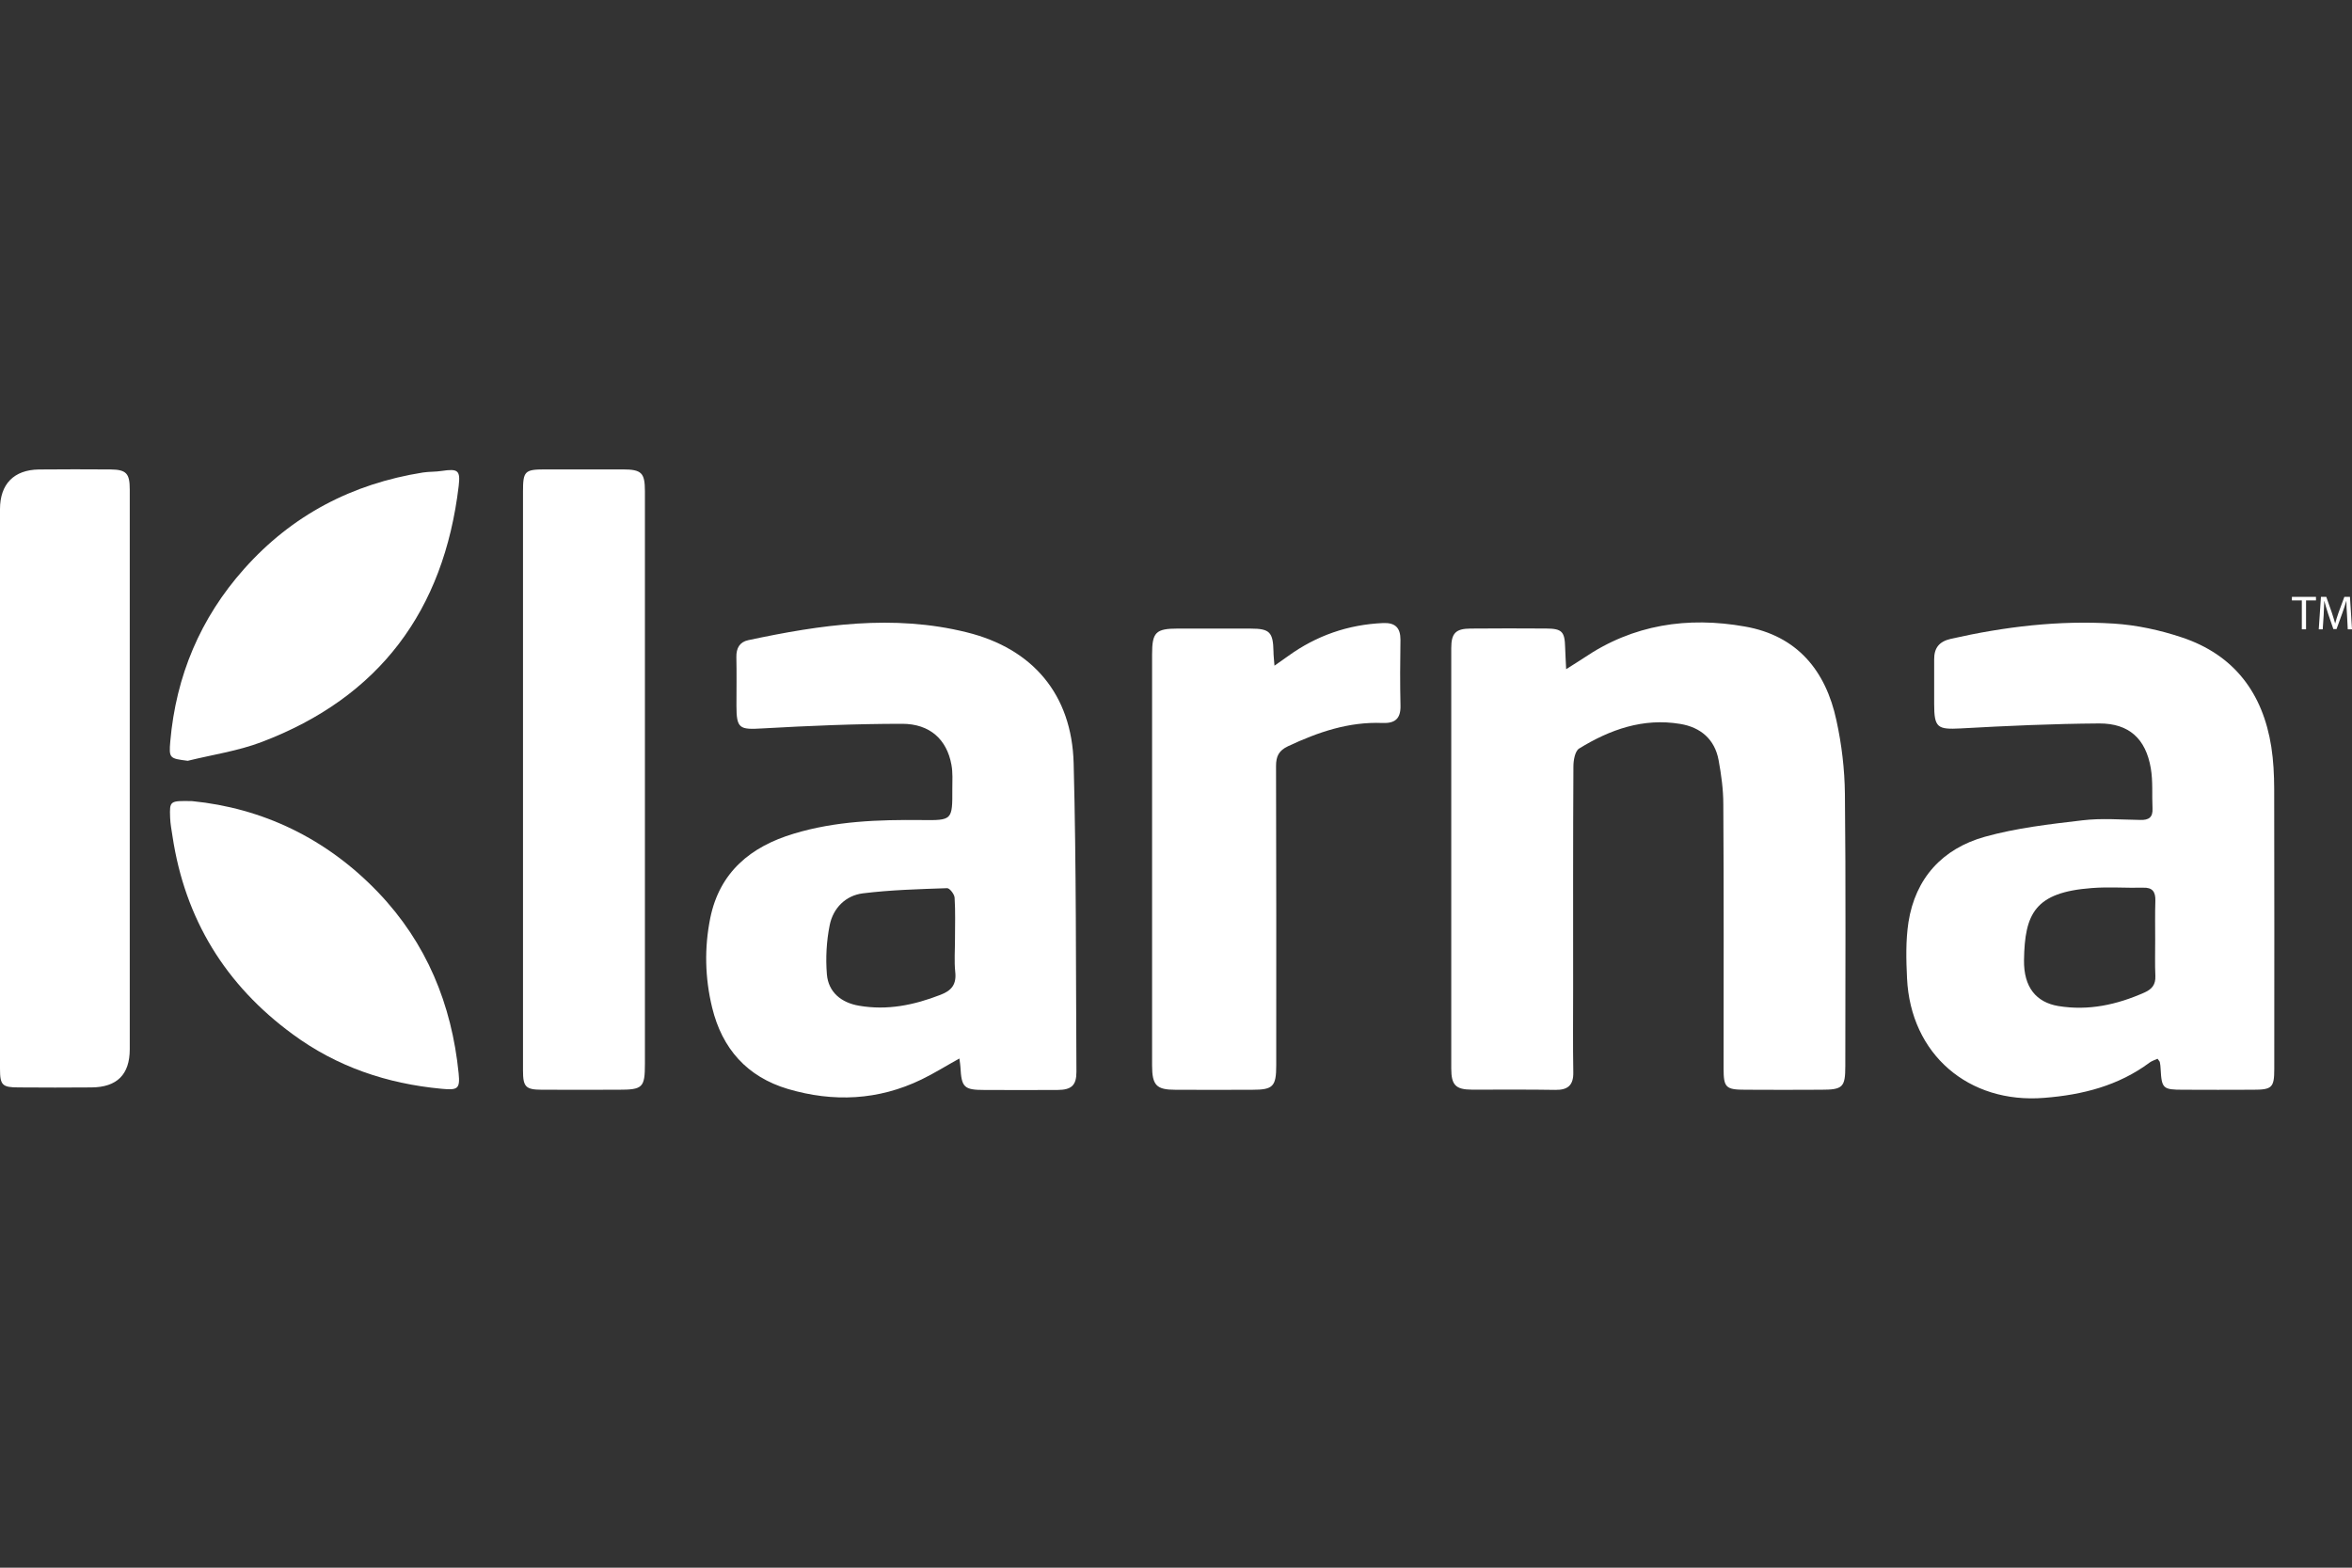
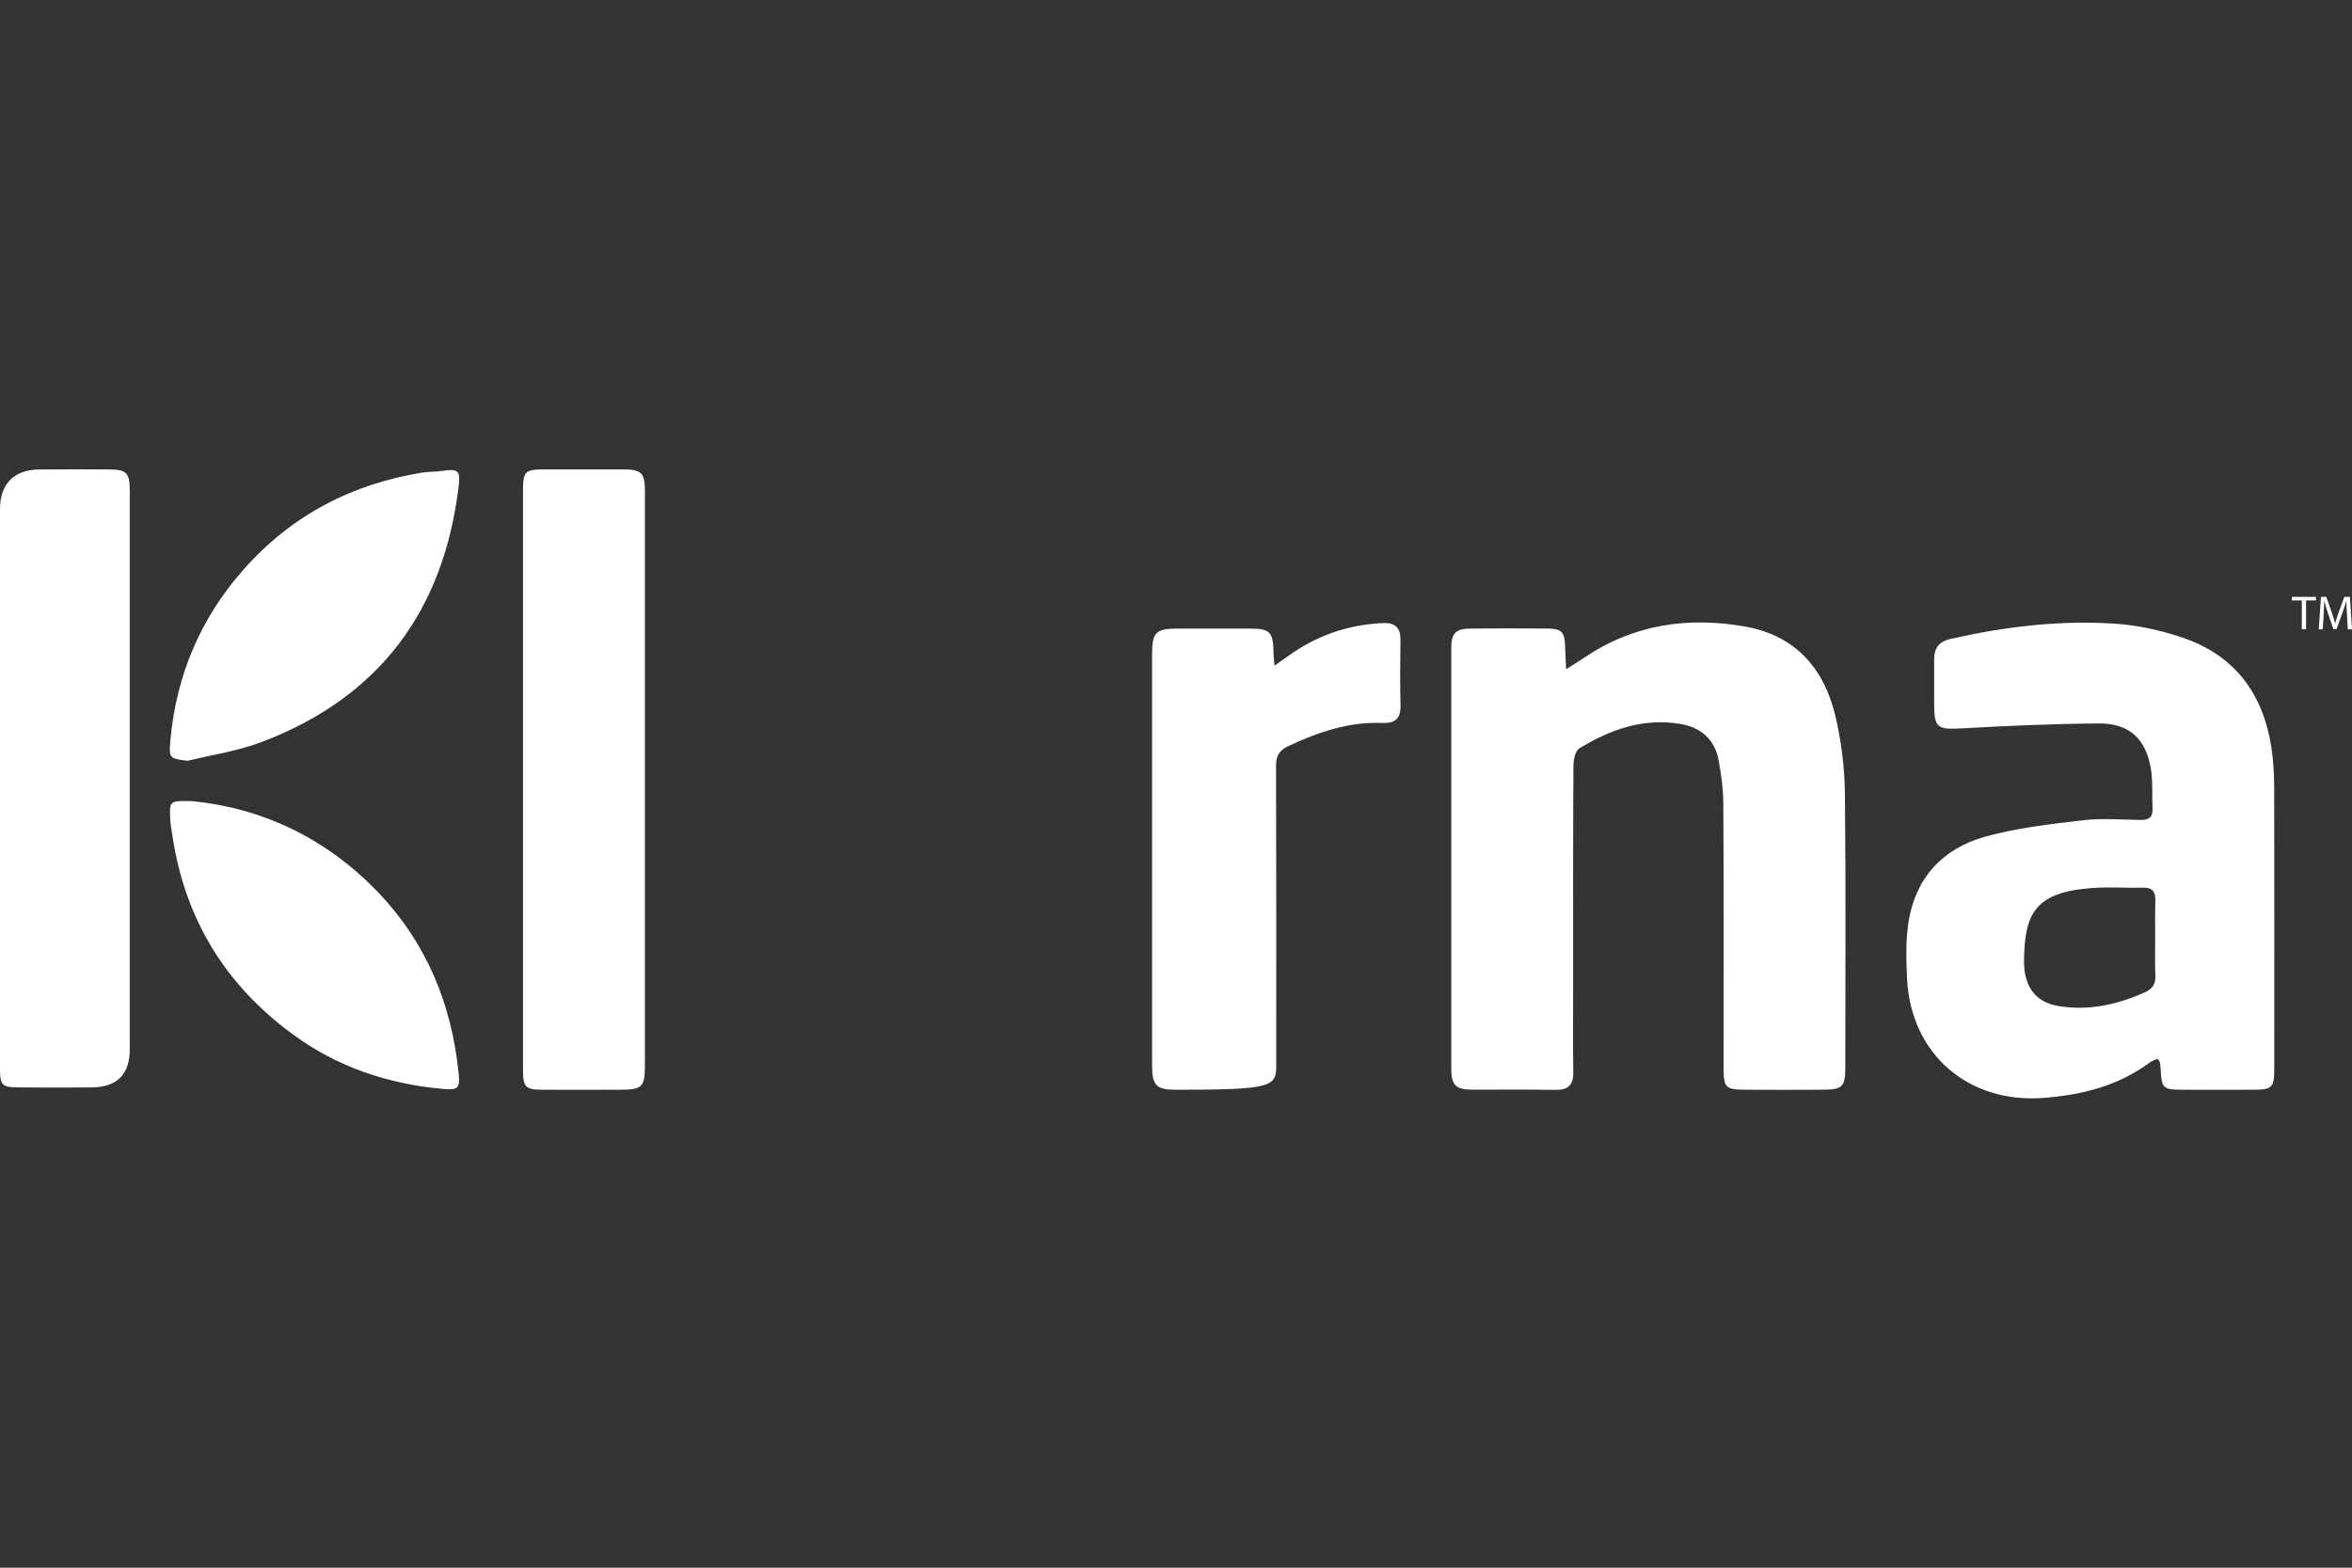
<svg xmlns="http://www.w3.org/2000/svg" width="60" height="40" viewBox="0 0 60 40" fill="none">
  <rect x="0" y="0" width="60" height="40" fill="#333333" stroke="none" />
  <g clip-path="url(#clip0_171_407)">
    <path d="M15.884 11.977C15.218 11.977 14.554 11.977 13.889 11.977C13.389 11.978 13.342 12.027 13.342 12.533C13.342 14.974 13.342 17.416 13.342 19.858C13.342 22.345 13.342 24.832 13.342 27.321C13.342 27.734 13.414 27.803 13.82 27.805C14.472 27.809 15.126 27.805 15.78 27.805C16.395 27.805 16.452 27.751 16.452 27.144C16.452 22.96 16.452 18.775 16.452 14.591C16.452 13.903 16.453 13.216 16.452 12.528C16.451 12.06 16.364 11.978 15.884 11.977Z" fill="white" />
    <path d="M2.814 11.978C2.207 11.975 1.599 11.972 0.99 11.979C0.353 11.989 0 12.352 0 12.992C0 15.354 0 17.718 0 20.079C0 22.477 0 24.872 0 27.27C0 27.69 0.057 27.746 0.478 27.746C1.096 27.751 1.716 27.751 2.334 27.746C2.984 27.741 3.31 27.418 3.31 26.772C3.31 22.013 3.31 17.252 3.31 12.494C3.311 12.077 3.223 11.982 2.814 11.978Z" fill="white" />
    <path d="M11.7 27.386C11.523 25.625 10.882 24.062 9.649 22.771C8.32 21.382 6.686 20.618 4.904 20.441C4.329 20.43 4.324 20.43 4.34 20.865C4.346 21.025 4.377 21.182 4.401 21.341C4.72 23.453 5.753 25.135 7.471 26.392C8.597 27.22 9.871 27.65 11.259 27.78C11.671 27.819 11.741 27.791 11.7 27.386Z" fill="white" />
    <path d="M11.268 12.016C11.111 12.041 10.947 12.032 10.79 12.056C8.983 12.343 7.449 13.143 6.229 14.514C5.111 15.768 4.49 17.247 4.344 18.917C4.306 19.352 4.33 19.353 4.789 19.412C5.418 19.257 6.073 19.162 6.674 18.933C9.679 17.793 11.322 15.579 11.701 12.402C11.749 11.999 11.682 11.954 11.268 12.016Z" fill="white" />
-     <path d="M27.389 19.474C27.343 17.721 26.346 16.548 24.659 16.133C22.788 15.668 20.934 15.94 19.089 16.334C18.87 16.38 18.78 16.537 18.785 16.767C18.794 17.177 18.787 17.591 18.787 18.004C18.787 18.592 18.864 18.621 19.447 18.586C20.634 18.519 21.824 18.468 23.013 18.468C23.723 18.468 24.154 18.869 24.271 19.512C24.309 19.711 24.294 19.923 24.294 20.129C24.297 20.927 24.296 20.934 23.509 20.924C22.409 20.913 21.313 20.949 20.248 21.272C19.148 21.602 18.358 22.253 18.119 23.424C17.966 24.181 17.982 24.945 18.166 25.706C18.421 26.759 19.059 27.476 20.101 27.786C21.259 28.127 22.405 28.077 23.506 27.544C23.821 27.392 24.121 27.204 24.474 27.008C24.488 27.117 24.499 27.172 24.501 27.229C24.528 27.747 24.593 27.811 25.117 27.811C25.736 27.813 26.354 27.814 26.974 27.811C27.334 27.809 27.461 27.695 27.46 27.345C27.444 24.72 27.458 22.095 27.389 19.474ZM23.99 25.384C23.316 25.646 22.635 25.786 21.912 25.661C21.462 25.584 21.132 25.317 21.094 24.86C21.06 24.442 21.084 24.012 21.166 23.604C21.254 23.168 21.574 22.849 22.011 22.794C22.723 22.706 23.444 22.687 24.161 22.662C24.224 22.659 24.346 22.814 24.352 22.904C24.375 23.257 24.362 23.613 24.362 23.968C24.362 24.245 24.34 24.522 24.368 24.795C24.404 25.113 24.28 25.274 23.99 25.384Z" fill="white" />
    <path d="M58.467 15.229V15.32H58.72V16.057H58.828V15.32H59.081V15.229H58.467Z" fill="white" />
    <path d="M59.948 15.229H59.805L59.657 15.63C59.622 15.735 59.591 15.825 59.571 15.909C59.545 15.823 59.519 15.731 59.485 15.63L59.344 15.229H59.208L59.152 16.057H59.253L59.277 15.701C59.284 15.576 59.29 15.438 59.292 15.335H59.295C59.32 15.433 59.352 15.54 59.39 15.657L59.525 16.052H59.605L59.751 15.649C59.793 15.535 59.825 15.432 59.854 15.335H59.857C59.857 15.436 59.864 15.578 59.873 15.693L59.892 16.057H60L59.948 15.229Z" fill="white" />
    <path d="M47.064 20.256C47.057 19.631 46.983 18.998 46.848 18.383C46.577 17.113 45.849 16.22 44.512 15.986C43.053 15.727 41.662 15.934 40.409 16.784C40.286 16.866 40.164 16.94 39.953 17.074C39.944 16.827 39.929 16.674 39.927 16.519C39.917 16.115 39.847 16.039 39.441 16.037C38.794 16.033 38.154 16.032 37.513 16.038C37.135 16.04 37.022 16.158 37.022 16.535C37.021 20.112 37.021 23.688 37.022 27.265C37.022 27.685 37.135 27.801 37.547 27.803C38.258 27.805 38.969 27.796 39.68 27.809C39.998 27.813 40.141 27.688 40.135 27.361C40.123 26.651 40.131 25.942 40.131 25.229C40.131 23.338 40.127 21.446 40.138 19.555C40.138 19.398 40.179 19.164 40.284 19.099C41.073 18.613 41.92 18.314 42.862 18.471C43.381 18.556 43.744 18.861 43.842 19.396C43.91 19.767 43.962 20.143 43.962 20.519C43.977 22.767 43.969 25.014 43.969 27.262C43.969 27.751 44.026 27.805 44.528 27.805C45.17 27.809 45.814 27.809 46.455 27.805C47.01 27.805 47.074 27.744 47.074 27.201C47.074 24.889 47.089 22.574 47.064 20.256Z" fill="white" />
    <path d="M58.015 20.122C58.013 19.77 57.997 19.412 57.942 19.059C57.728 17.687 56.993 16.707 55.661 16.264C55.103 16.077 54.507 15.948 53.921 15.911C52.521 15.823 51.137 15.99 49.767 16.3C49.466 16.369 49.339 16.533 49.341 16.827C49.342 17.204 49.341 17.584 49.341 17.961C49.341 18.57 49.425 18.617 50.017 18.586C51.196 18.52 52.374 18.467 53.552 18.459C54.312 18.457 54.738 18.848 54.867 19.6C54.925 19.937 54.894 20.287 54.911 20.628C54.923 20.854 54.816 20.928 54.6 20.921C54.107 20.914 53.607 20.872 53.121 20.931C52.285 21.029 51.437 21.126 50.628 21.352C49.556 21.654 48.861 22.404 48.685 23.532C48.614 24 48.626 24.486 48.649 24.963C48.74 26.898 50.217 28.168 52.148 28.012C53.123 27.936 54.043 27.704 54.842 27.108C54.896 27.07 54.965 27.048 55.039 27.014C55.074 27.067 55.096 27.081 55.098 27.102C55.11 27.16 55.116 27.216 55.118 27.275C55.145 27.775 55.177 27.805 55.69 27.805C56.287 27.808 56.881 27.808 57.478 27.805C57.958 27.805 58.017 27.751 58.017 27.278C58.018 24.893 58.021 22.507 58.015 20.122ZM54.984 24.904C54.992 25.123 54.898 25.238 54.707 25.324C54.003 25.636 53.28 25.796 52.506 25.669C51.949 25.574 51.623 25.196 51.633 24.496C51.651 23.306 51.913 22.768 53.361 22.659C53.792 22.625 54.232 22.66 54.666 22.65C54.91 22.639 54.989 22.754 54.984 22.98C54.973 23.312 54.979 23.646 54.979 23.976C54.981 24.284 54.969 24.592 54.984 24.904Z" fill="white" />
-     <path d="M35.726 16.323C35.727 16.016 35.59 15.885 35.286 15.897C34.391 15.936 33.582 16.217 32.858 16.741C32.759 16.813 32.66 16.879 32.512 16.985C32.5 16.82 32.487 16.723 32.487 16.624C32.477 16.131 32.391 16.039 31.908 16.039C31.286 16.037 30.67 16.038 30.05 16.038C29.484 16.039 29.39 16.131 29.39 16.695C29.39 18.276 29.39 19.86 29.39 21.441C29.39 23.358 29.389 25.273 29.39 27.185C29.39 27.692 29.502 27.806 29.984 27.806C30.637 27.809 31.292 27.809 31.946 27.806C32.473 27.806 32.557 27.726 32.557 27.182C32.558 24.64 32.56 22.094 32.552 19.545C32.552 19.294 32.625 19.151 32.856 19.041C33.622 18.681 34.406 18.412 35.267 18.447C35.582 18.46 35.734 18.341 35.727 18.008C35.714 17.445 35.717 16.885 35.726 16.323Z" fill="white" />
+     <path d="M35.726 16.323C35.727 16.016 35.59 15.885 35.286 15.897C34.391 15.936 33.582 16.217 32.858 16.741C32.759 16.813 32.66 16.879 32.512 16.985C32.5 16.82 32.487 16.723 32.487 16.624C32.477 16.131 32.391 16.039 31.908 16.039C31.286 16.037 30.67 16.038 30.05 16.038C29.484 16.039 29.39 16.131 29.39 16.695C29.39 18.276 29.39 19.86 29.39 21.441C29.39 23.358 29.389 25.273 29.39 27.185C29.39 27.692 29.502 27.806 29.984 27.806C32.473 27.806 32.557 27.726 32.557 27.182C32.558 24.64 32.56 22.094 32.552 19.545C32.552 19.294 32.625 19.151 32.856 19.041C33.622 18.681 34.406 18.412 35.267 18.447C35.582 18.46 35.734 18.341 35.727 18.008C35.714 17.445 35.717 16.885 35.726 16.323Z" fill="white" />
  </g>
  <defs>
    <clipPath id="clip0_171_407">
      <rect width="60" height="40" fill="white" />
    </clipPath>
  </defs>
</svg>